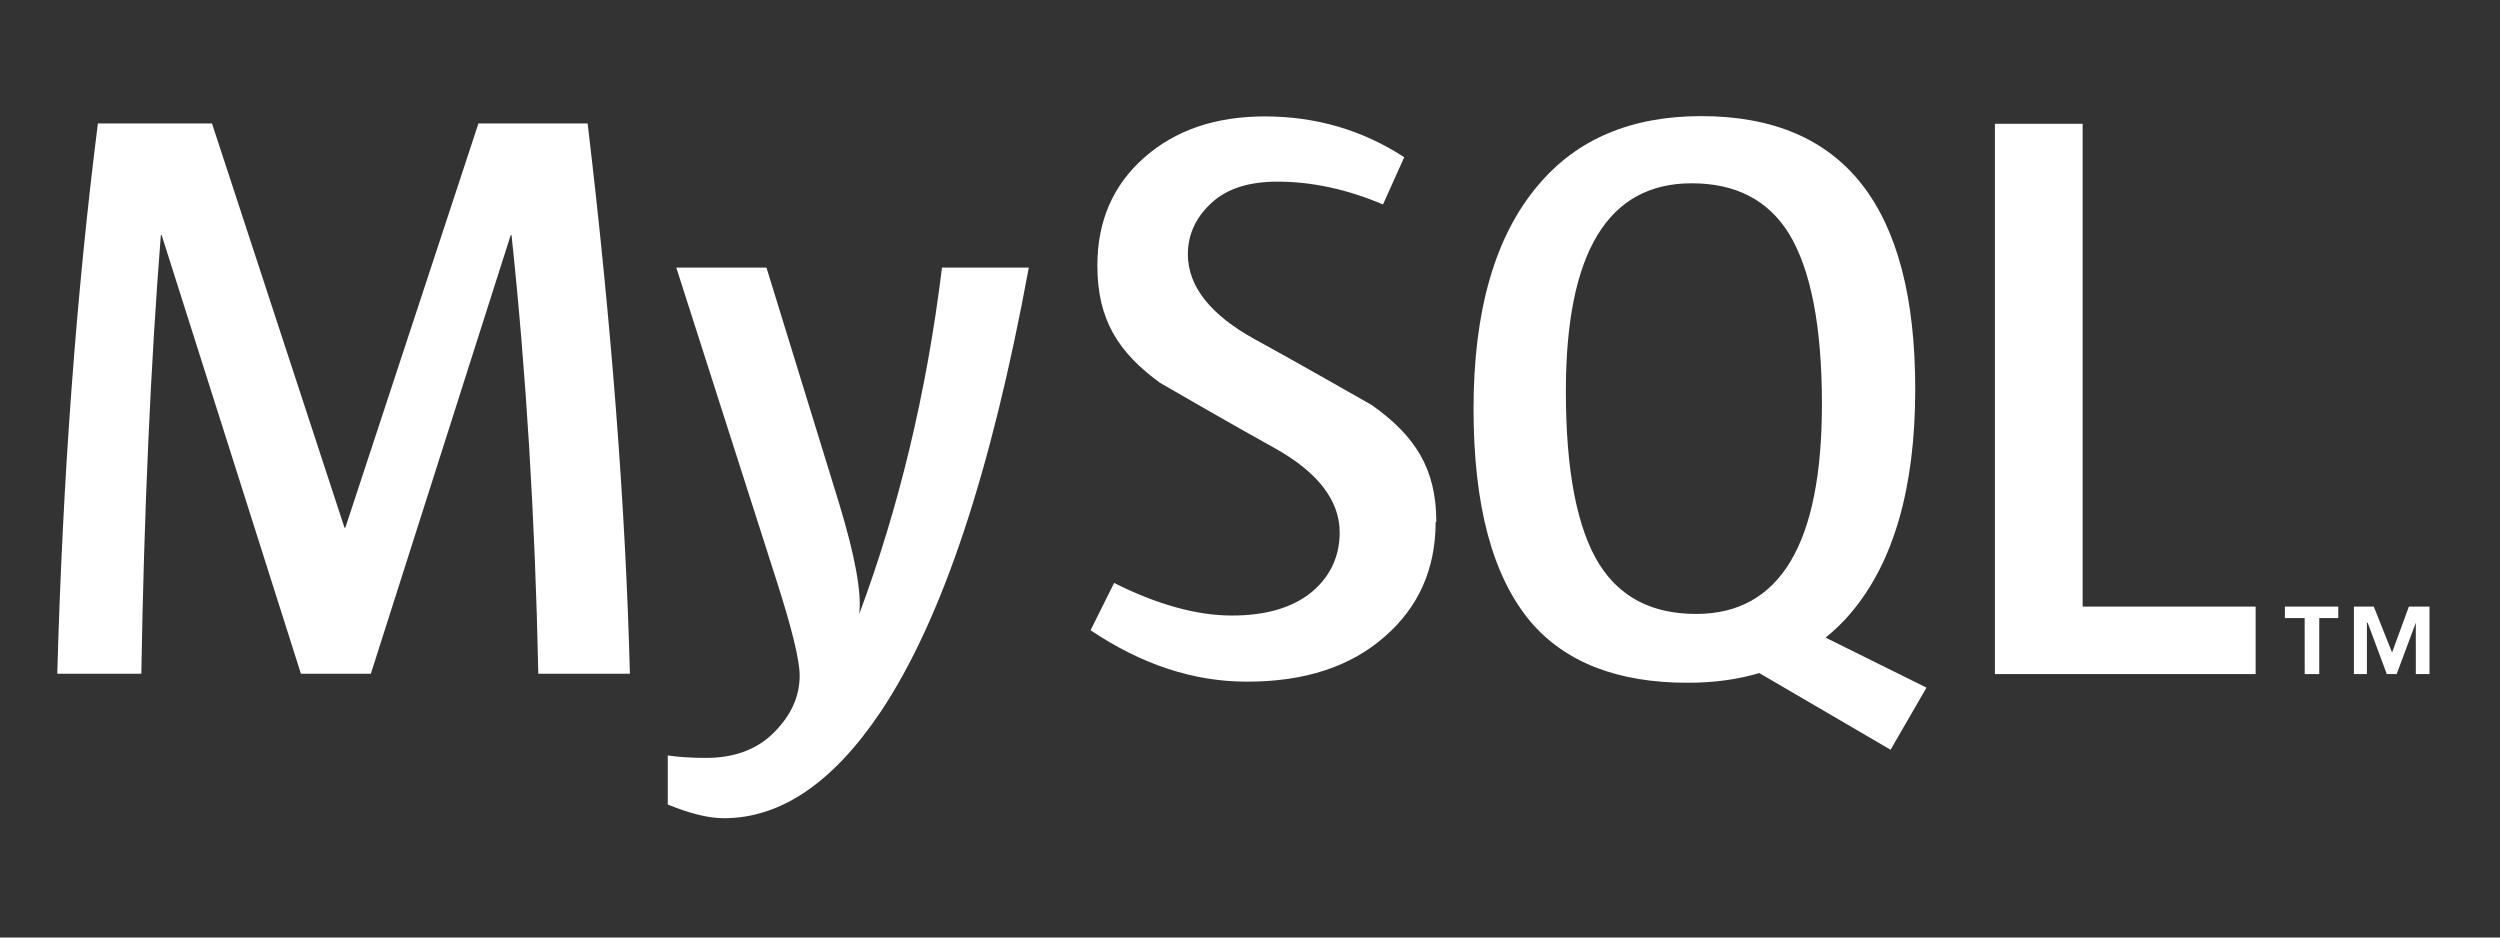
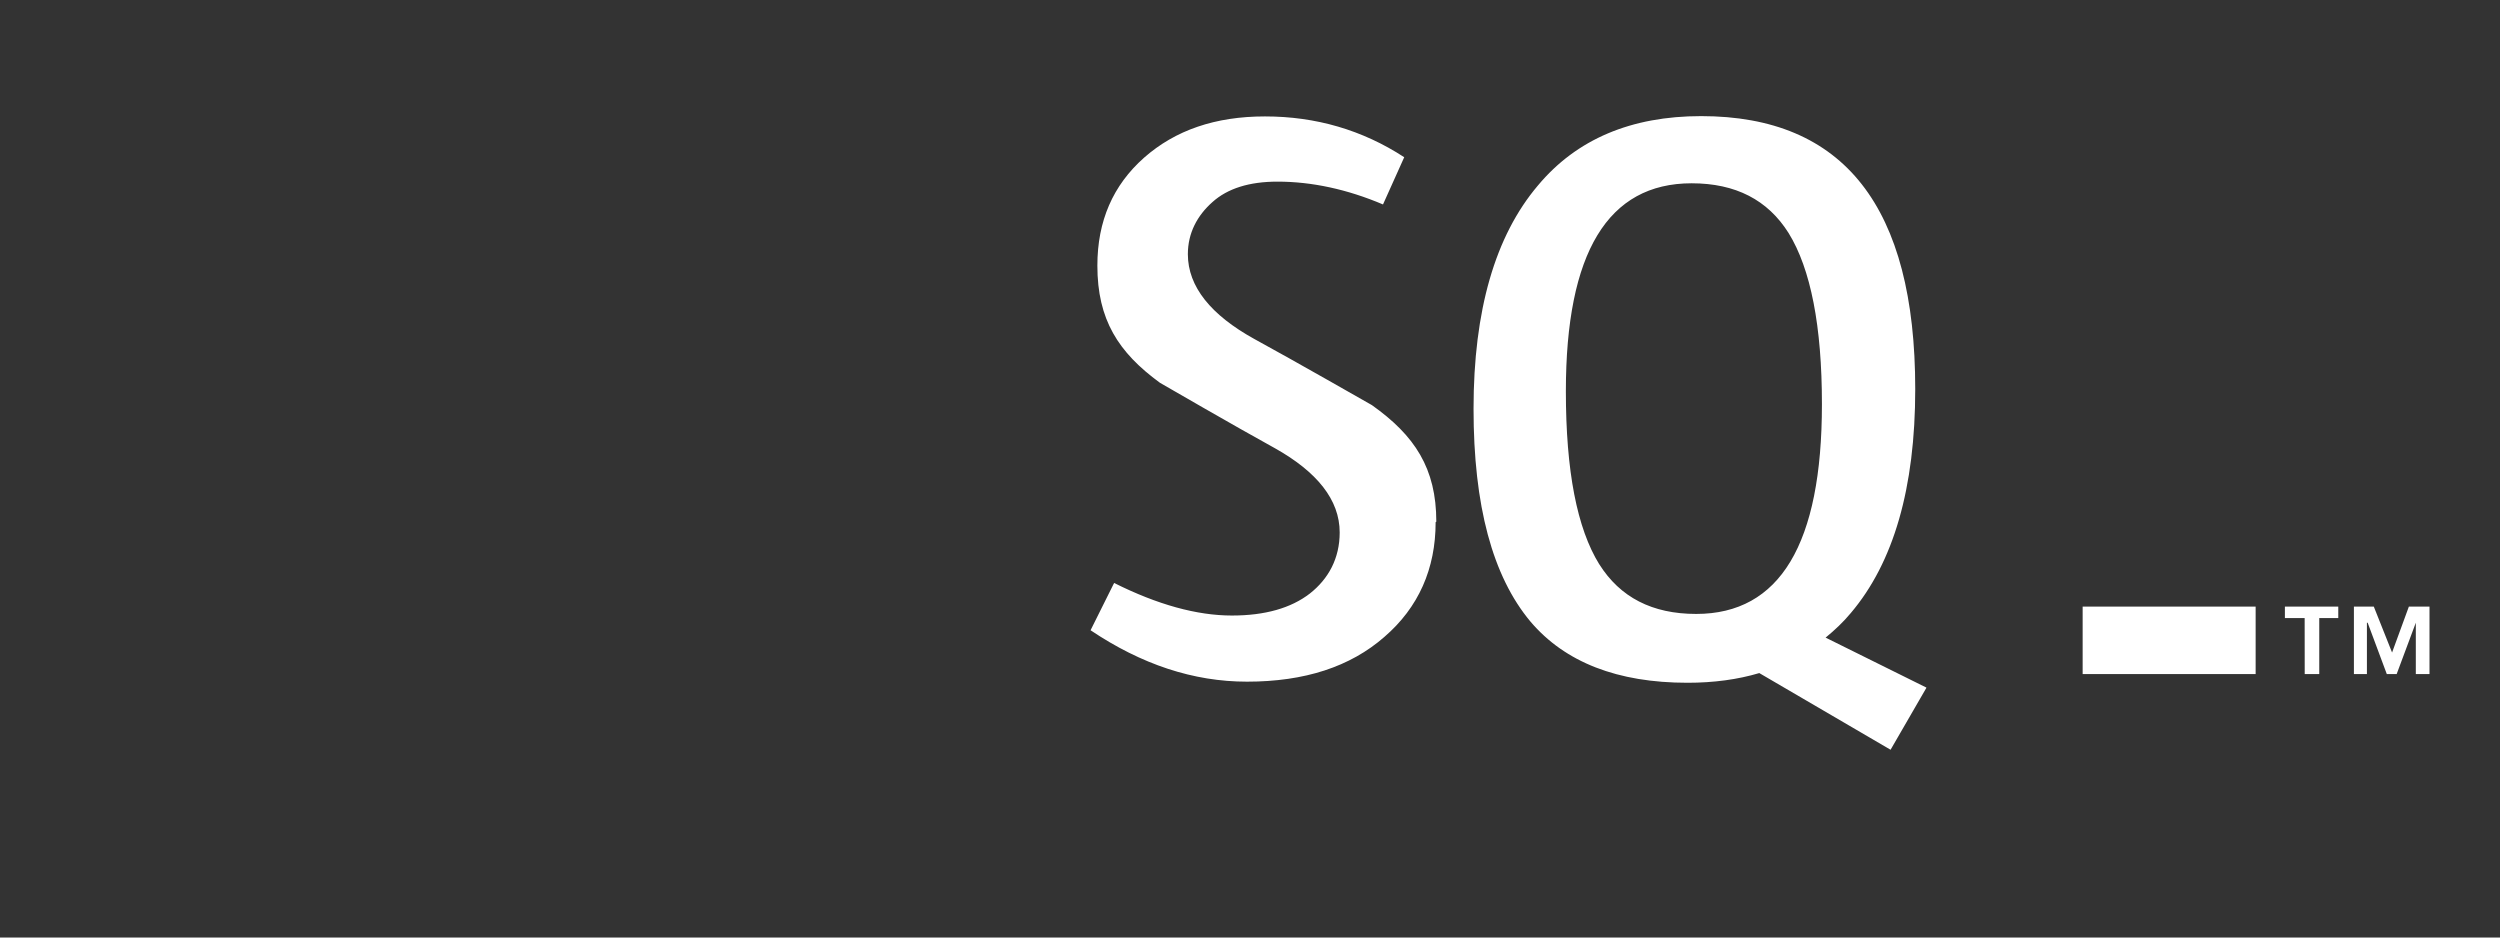
<svg xmlns="http://www.w3.org/2000/svg" width="800" height="300" viewBox="0 0 800 300" fill="none">
  <rect x="0" y="0" width="800" height="300" fill="#333333" stroke="none" />
-   <path d="M329.193 85.743C317.218 150.916 301.513 198.226 281.883 227.672C266.61 250.444 249.885 261.829 231.628 261.829C226.78 261.829 220.792 260.363 213.686 257.452V241.747C217.161 242.258 221.224 242.529 225.916 242.529C234.416 242.529 241.267 240.173 246.528 235.481C252.771 229.749 255.892 223.31 255.892 216.184C255.892 211.316 253.458 201.304 248.609 186.149L216.415 85.641H245.272L268.436 160.826C273.638 177.885 275.817 189.879 274.934 196.554C287.595 162.593 296.527 125.687 301.435 85.641H329.31M201.711 215.595H172.265C171.231 165.93 168.359 119.013 163.687 75.237H163.428L118.67 215.595H96.291L51.73 75.237H51.467C48.169 117.246 46.088 164.163 45.224 215.595H18.33C20.061 152.974 24.396 94.278 31.326 39.509H67.838L110.241 168.875H110.502L153.1 39.509H188.043C195.679 103.701 200.194 162.396 201.568 215.595" fill="white" />
-   <path d="M721.805 215.697H638.375V39.611H666.447V194.104H721.805V215.697ZM511.758 180.559C504.651 169.075 501.078 150.72 501.078 125.2C501.078 80.835 514.525 58.653 541.321 58.653C555.377 58.653 565.663 63.953 572.338 74.553C579.444 86.037 583.017 104.392 583.017 129.323C583.017 174.081 569.57 196.459 542.774 196.459C528.718 196.459 518.432 191.159 511.758 180.539M616.389 219.997L584.194 204.037C587.061 201.681 589.809 199.129 592.263 196.165C605.965 180.009 612.875 156.119 612.875 124.513C612.875 66.21 590.103 37.157 544.364 37.157C521.985 37.157 504.514 44.538 492.147 59.34C478.425 75.515 471.534 99.386 471.534 130.795C471.534 161.811 477.6 184.387 489.752 198.913C500.823 211.948 517.627 218.485 540.006 218.485C548.369 218.485 556.025 217.452 562.974 215.383L604.983 239.922L616.448 220.095M459.403 167.092C459.403 182.031 453.926 194.379 443.011 203.801C432.096 213.361 417.491 218.132 399.039 218.132C381.862 218.132 365.274 212.615 348.98 201.681L356.519 186.546C370.397 193.495 383.02 196.97 394.209 196.97C404.79 196.97 413.074 194.614 419.14 189.942C425.108 185.25 428.7 178.694 428.7 170.39C428.7 159.927 421.417 150.995 408.088 143.496C395.76 136.724 371.183 122.491 371.183 122.491C357.834 112.735 351.159 102.272 351.159 84.997C351.159 70.725 356.146 59.281 366.118 50.447C376.11 41.653 388.889 37.255 404.79 37.255C421.103 37.255 436.003 41.613 449.352 50.31L442.56 65.425C431.135 60.576 419.788 58.123 408.795 58.123C399.784 58.123 392.835 60.301 387.986 64.659C383.118 68.978 380.115 74.553 380.115 81.346C380.115 91.769 387.555 100.819 401.316 108.436C413.781 115.228 439.006 129.637 439.006 129.637C452.728 139.374 459.619 149.856 459.619 166.935" fill="white" />
+   <path d="M721.805 215.697H638.375H666.447V194.104H721.805V215.697ZM511.758 180.559C504.651 169.075 501.078 150.72 501.078 125.2C501.078 80.835 514.525 58.653 541.321 58.653C555.377 58.653 565.663 63.953 572.338 74.553C579.444 86.037 583.017 104.392 583.017 129.323C583.017 174.081 569.57 196.459 542.774 196.459C528.718 196.459 518.432 191.159 511.758 180.539M616.389 219.997L584.194 204.037C587.061 201.681 589.809 199.129 592.263 196.165C605.965 180.009 612.875 156.119 612.875 124.513C612.875 66.21 590.103 37.157 544.364 37.157C521.985 37.157 504.514 44.538 492.147 59.34C478.425 75.515 471.534 99.386 471.534 130.795C471.534 161.811 477.6 184.387 489.752 198.913C500.823 211.948 517.627 218.485 540.006 218.485C548.369 218.485 556.025 217.452 562.974 215.383L604.983 239.922L616.448 220.095M459.403 167.092C459.403 182.031 453.926 194.379 443.011 203.801C432.096 213.361 417.491 218.132 399.039 218.132C381.862 218.132 365.274 212.615 348.98 201.681L356.519 186.546C370.397 193.495 383.02 196.97 394.209 196.97C404.79 196.97 413.074 194.614 419.14 189.942C425.108 185.25 428.7 178.694 428.7 170.39C428.7 159.927 421.417 150.995 408.088 143.496C395.76 136.724 371.183 122.491 371.183 122.491C357.834 112.735 351.159 102.272 351.159 84.997C351.159 70.725 356.146 59.281 366.118 50.447C376.11 41.653 388.889 37.255 404.79 37.255C421.103 37.255 436.003 41.613 449.352 50.31L442.56 65.425C431.135 60.576 419.788 58.123 408.795 58.123C399.784 58.123 392.835 60.301 387.986 64.659C383.118 68.978 380.115 74.553 380.115 81.346C380.115 91.769 387.555 100.819 401.316 108.436C413.781 115.228 439.006 129.637 439.006 129.637C452.728 139.374 459.619 149.856 459.619 166.935" fill="white" />
  <path d="M737.509 215.697H742.161V197.775H748.247V194.123H731.168V197.775H737.489L737.509 215.697ZM773.04 215.697H777.437V194.104H770.841L765.463 208.807L759.613 194.104H753.252V215.697H757.414V199.267H757.65L763.774 215.697H766.935L773.06 199.267V215.697" fill="white" />
</svg>